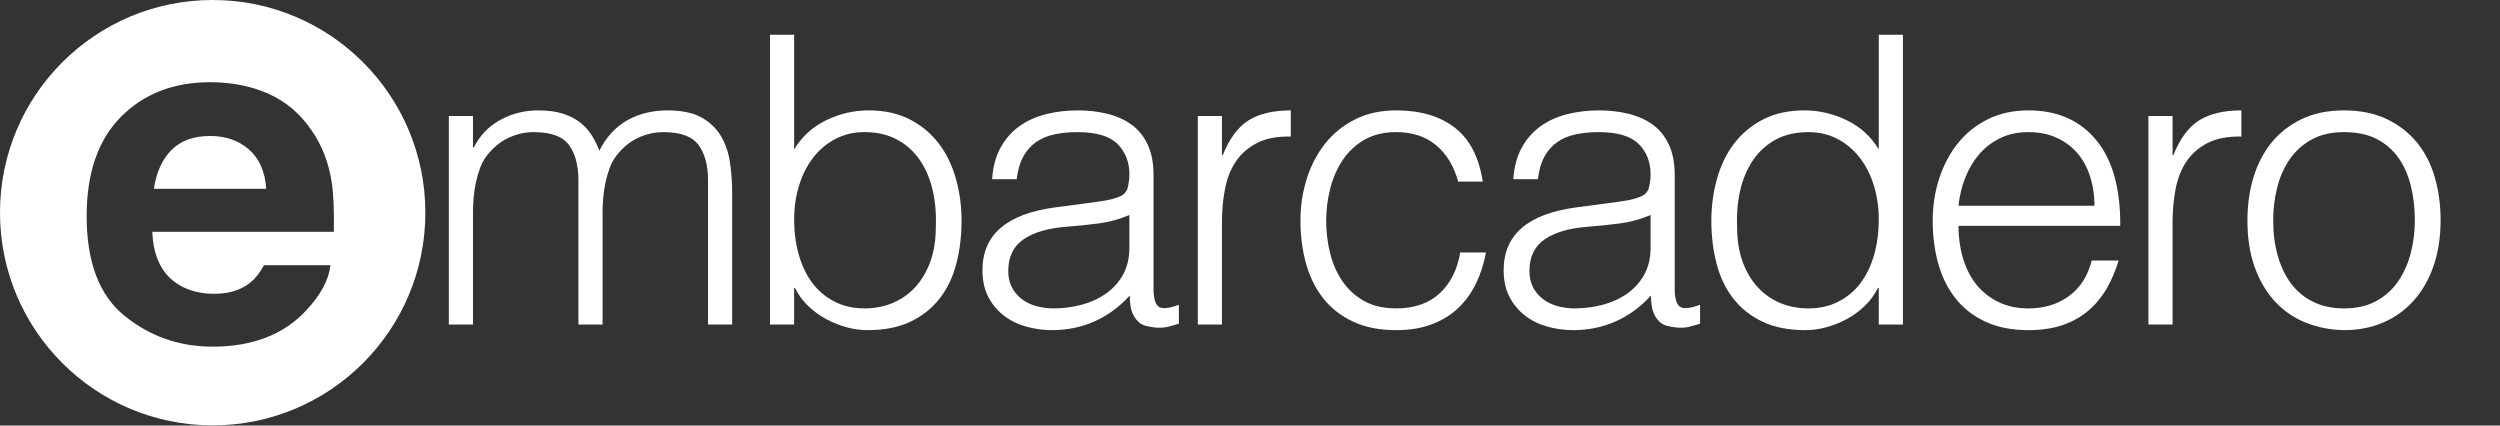
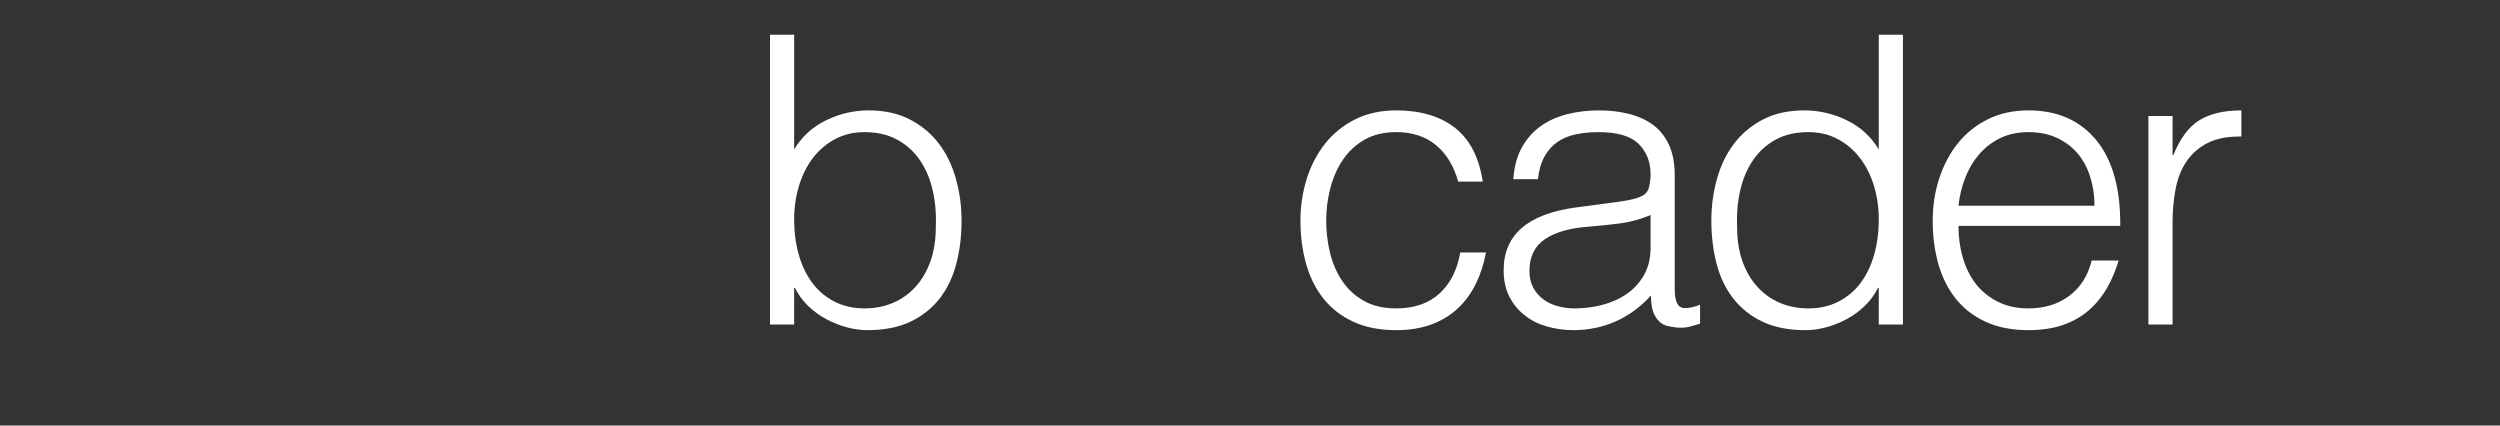
<svg xmlns="http://www.w3.org/2000/svg" width="141" height="24" viewBox="0 0 141 24" fill="none">
  <rect x="0" y="0" width="141" height="24" fill="#333333" stroke="none" />
-   <path d="M26.676 18.302H25.314V6.544H26.676V8.315H26.722C27.07 7.633 27.568 7.115 28.22 6.76C28.87 6.405 29.581 6.227 30.353 6.227C30.898 6.227 31.359 6.287 31.738 6.408C32.116 6.529 32.438 6.692 32.703 6.896C32.967 7.1 33.187 7.339 33.361 7.611C33.535 7.884 33.682 8.179 33.803 8.497C34.197 7.724 34.723 7.154 35.381 6.782C36.039 6.412 36.792 6.227 37.639 6.227C38.442 6.227 39.081 6.359 39.558 6.624C40.034 6.889 40.401 7.237 40.658 7.668C40.916 8.099 41.086 8.595 41.169 9.155C41.252 9.715 41.294 10.29 41.294 10.88V18.302H39.933V10.176C39.933 9.329 39.755 8.663 39.399 8.178C39.043 7.694 38.381 7.452 37.413 7.452C36.914 7.452 36.433 7.562 35.972 7.781C35.51 8.001 35.105 8.337 34.757 8.791C34.606 8.988 34.481 9.219 34.383 9.483C34.284 9.749 34.205 10.024 34.145 10.312C34.084 10.6 34.042 10.887 34.02 11.175C33.997 11.463 33.985 11.727 33.985 11.969V18.302H32.623V10.176C32.623 9.329 32.445 8.663 32.09 8.178C31.735 7.694 31.072 7.452 30.104 7.452C29.605 7.452 29.125 7.562 28.663 7.781C28.201 8.001 27.796 8.337 27.448 8.791C27.297 8.988 27.172 9.219 27.074 9.483C26.975 9.749 26.896 10.024 26.836 10.312C26.775 10.6 26.734 10.887 26.71 11.175C26.688 11.463 26.677 11.727 26.677 11.969V18.302L26.676 18.302Z" fill="white" />
  <path d="M44.79 18.302H43.428V1.958H44.79V8.427C45.228 7.701 45.83 7.153 46.594 6.782C47.358 6.411 48.157 6.226 48.989 6.226C49.882 6.226 50.657 6.396 51.315 6.736C51.974 7.077 52.519 7.531 52.949 8.098C53.381 8.666 53.702 9.328 53.914 10.085C54.126 10.841 54.232 11.628 54.232 12.445C54.232 13.308 54.133 14.117 53.936 14.874C53.74 15.631 53.426 16.285 52.995 16.837C52.563 17.39 52.015 17.825 51.349 18.143C50.682 18.461 49.873 18.62 48.92 18.62C48.541 18.62 48.156 18.567 47.762 18.461C47.368 18.355 46.986 18.203 46.616 18.007C46.245 17.81 45.904 17.564 45.594 17.269C45.284 16.974 45.03 16.63 44.834 16.236H44.789V18.302H44.79ZM44.79 12.377C44.79 13.089 44.876 13.751 45.05 14.363C45.224 14.976 45.478 15.506 45.811 15.952C46.144 16.399 46.56 16.75 47.06 17.007C47.559 17.265 48.126 17.393 48.762 17.393C49.337 17.393 49.866 17.291 50.35 17.087C50.835 16.883 51.259 16.584 51.622 16.191C51.985 15.797 52.269 15.317 52.473 14.749C52.678 14.182 52.78 13.527 52.78 12.786C52.81 12.045 52.749 11.352 52.598 10.709C52.447 10.065 52.204 9.502 51.871 9.018C51.538 8.533 51.111 8.152 50.589 7.871C50.067 7.591 49.458 7.451 48.762 7.451C48.142 7.451 47.585 7.584 47.094 7.848C46.602 8.113 46.185 8.469 45.845 8.915C45.504 9.362 45.244 9.884 45.062 10.482C44.88 11.079 44.79 11.711 44.79 12.377V12.377Z" fill="white" />
-   <path d="M61.405 11.447C61.662 11.417 61.968 11.371 62.325 11.311C62.68 11.251 62.971 11.168 63.198 11.061C63.425 10.956 63.565 10.777 63.618 10.527C63.671 10.278 63.698 10.047 63.698 9.835C63.698 9.139 63.474 8.568 63.028 8.122C62.582 7.675 61.829 7.452 60.77 7.452C60.3 7.452 59.869 7.494 59.476 7.577C59.082 7.66 58.738 7.804 58.443 8.008C58.148 8.212 57.906 8.484 57.716 8.825C57.527 9.166 57.402 9.594 57.342 10.107H55.957C56.002 9.412 56.161 8.817 56.433 8.325C56.706 7.834 57.057 7.433 57.489 7.123C57.92 6.812 58.419 6.586 58.987 6.441C59.554 6.298 60.156 6.226 60.791 6.226C61.382 6.226 61.938 6.29 62.46 6.419C62.982 6.547 63.435 6.752 63.822 7.032C64.207 7.312 64.51 7.686 64.73 8.155C64.949 8.624 65.059 9.199 65.059 9.88V16.281C65.059 16.811 65.153 17.148 65.343 17.291C65.531 17.436 65.913 17.401 66.489 17.189V18.256C66.383 18.287 66.227 18.332 66.023 18.392C65.819 18.453 65.618 18.483 65.421 18.483C65.209 18.483 65.005 18.46 64.808 18.415C64.582 18.384 64.4 18.313 64.264 18.199C64.128 18.085 64.017 17.949 63.935 17.791C63.851 17.632 63.794 17.458 63.764 17.269C63.733 17.079 63.719 16.879 63.719 16.667C63.144 17.303 62.485 17.787 61.744 18.12C61.002 18.453 60.201 18.619 59.338 18.619C58.824 18.619 58.328 18.55 57.852 18.414C57.375 18.278 56.955 18.067 56.592 17.779C56.228 17.491 55.941 17.14 55.729 16.723C55.517 16.307 55.411 15.812 55.411 15.236C55.411 13.239 56.78 12.058 59.52 11.695L61.404 11.446L61.405 11.447ZM63.698 12.127C63.123 12.37 62.54 12.529 61.95 12.604C61.36 12.68 60.77 12.74 60.179 12.786C59.135 12.862 58.322 13.096 57.739 13.489C57.157 13.883 56.865 14.481 56.865 15.283C56.865 15.646 56.937 15.96 57.081 16.225C57.224 16.49 57.413 16.709 57.648 16.883C57.883 17.057 58.155 17.186 58.466 17.269C58.775 17.352 59.09 17.394 59.408 17.394C59.952 17.394 60.482 17.326 60.996 17.189C61.511 17.053 61.968 16.845 62.37 16.565C62.77 16.286 63.092 15.93 63.334 15.499C63.577 15.067 63.697 14.556 63.697 13.967V12.128L63.698 12.127Z" fill="white" />
-   <path d="M68.918 18.302H67.557V6.544H68.918V8.746H68.964C69.342 7.808 69.83 7.153 70.428 6.782C71.026 6.412 71.816 6.227 72.8 6.227V7.702C72.028 7.687 71.393 7.808 70.893 8.065C70.394 8.323 69.996 8.671 69.701 9.109C69.406 9.548 69.203 10.066 69.089 10.664C68.975 11.262 68.918 11.886 68.918 12.537V18.302V18.302Z" fill="white" />
  <path d="M82.242 10.243C82 9.366 81.584 8.681 80.994 8.189C80.403 7.698 79.654 7.451 78.747 7.451C78.051 7.451 77.453 7.596 76.953 7.883C76.454 8.17 76.045 8.552 75.728 9.029C75.41 9.505 75.175 10.043 75.024 10.64C74.873 11.239 74.797 11.839 74.797 12.445C74.797 13.05 74.869 13.671 75.013 14.261C75.157 14.851 75.388 15.381 75.705 15.85C76.023 16.319 76.432 16.693 76.931 16.974C77.43 17.254 78.036 17.393 78.747 17.393C79.761 17.393 80.575 17.114 81.187 16.554C81.8 15.994 82.19 15.222 82.356 14.239H83.809C83.688 14.889 83.495 15.483 83.231 16.02C82.965 16.557 82.625 17.019 82.209 17.405C81.793 17.791 81.297 18.09 80.722 18.302C80.147 18.514 79.489 18.62 78.748 18.62C77.809 18.62 77 18.461 76.319 18.143C75.637 17.825 75.078 17.39 74.639 16.837C74.2 16.285 73.875 15.631 73.663 14.874C73.451 14.118 73.346 13.308 73.346 12.445C73.346 11.628 73.463 10.845 73.697 10.096C73.931 9.347 74.276 8.685 74.73 8.109C75.184 7.534 75.748 7.077 76.421 6.736C77.094 6.396 77.871 6.226 78.748 6.226C80.11 6.226 81.211 6.551 82.051 7.201C82.891 7.852 83.416 8.866 83.629 10.243H82.243L82.242 10.243Z" fill="white" />
  <path d="M90.8 11.447C91.057 11.417 91.364 11.371 91.72 11.311C92.075 11.251 92.366 11.168 92.593 11.061C92.82 10.956 92.96 10.777 93.013 10.527C93.066 10.278 93.093 10.047 93.093 9.835C93.093 9.139 92.87 8.568 92.424 8.122C91.977 7.675 91.224 7.452 90.165 7.452C89.695 7.452 89.264 7.494 88.871 7.577C88.477 7.66 88.133 7.804 87.838 8.008C87.543 8.212 87.301 8.484 87.112 8.825C86.922 9.166 86.797 9.594 86.737 10.107H85.352C85.397 9.412 85.556 8.817 85.829 8.325C86.101 7.834 86.453 7.433 86.884 7.123C87.315 6.812 87.814 6.586 88.382 6.441C88.95 6.298 89.551 6.226 90.187 6.226C90.777 6.226 91.333 6.29 91.855 6.419C92.377 6.547 92.831 6.752 93.217 7.032C93.603 7.312 93.905 7.686 94.125 8.155C94.344 8.624 94.454 9.199 94.454 9.88V16.281C94.454 16.811 94.548 17.148 94.738 17.291C94.926 17.436 95.308 17.401 95.884 17.189V18.256C95.778 18.287 95.623 18.332 95.418 18.392C95.214 18.453 95.013 18.483 94.817 18.483C94.604 18.483 94.4 18.46 94.204 18.415C93.977 18.384 93.795 18.313 93.659 18.199C93.523 18.085 93.413 17.949 93.33 17.791C93.246 17.632 93.19 17.458 93.16 17.269C93.129 17.079 93.114 16.879 93.114 16.667C92.539 17.303 91.88 17.787 91.139 18.12C90.398 18.453 89.596 18.619 88.733 18.619C88.219 18.619 87.723 18.55 87.247 18.414C86.77 18.278 86.35 18.067 85.987 17.779C85.624 17.491 85.336 17.14 85.124 16.723C84.912 16.307 84.806 15.812 84.806 15.236C84.806 13.239 86.176 12.058 88.915 11.695L90.799 11.446L90.8 11.447ZM93.093 12.127C92.518 12.37 91.935 12.529 91.345 12.604C90.755 12.68 90.165 12.74 89.575 12.786C88.53 12.862 87.717 13.096 87.134 13.489C86.552 13.883 86.26 14.481 86.26 15.283C86.26 15.646 86.332 15.96 86.476 16.225C86.62 16.49 86.809 16.709 87.043 16.883C87.278 17.057 87.55 17.186 87.861 17.269C88.171 17.352 88.485 17.394 88.803 17.394C89.348 17.394 89.877 17.326 90.392 17.189C90.906 17.053 91.364 16.845 91.765 16.565C92.165 16.286 92.487 15.93 92.729 15.499C92.972 15.067 93.093 14.556 93.093 13.967V12.128L93.093 12.127Z" fill="white" />
  <path d="M105.963 1.958H107.325V18.302H105.963V16.236H105.918C105.721 16.63 105.467 16.974 105.157 17.269C104.847 17.564 104.506 17.81 104.136 18.007C103.765 18.203 103.383 18.355 102.99 18.461C102.596 18.566 102.21 18.62 101.832 18.62C100.879 18.62 100.069 18.461 99.404 18.143C98.737 17.825 98.189 17.39 97.758 16.837C97.326 16.285 97.012 15.631 96.815 14.874C96.619 14.118 96.52 13.308 96.52 12.445C96.52 11.628 96.626 10.841 96.838 10.085C97.05 9.328 97.371 8.666 97.803 8.098C98.234 7.531 98.779 7.077 99.437 6.736C100.095 6.396 100.871 6.226 101.763 6.226C102.595 6.226 103.394 6.411 104.158 6.782C104.922 7.153 105.523 7.701 105.963 8.427V1.958H105.963ZM105.963 12.377C105.963 11.712 105.872 11.08 105.691 10.482C105.509 9.884 105.248 9.362 104.907 8.916C104.567 8.47 104.151 8.114 103.659 7.849C103.167 7.584 102.611 7.452 101.991 7.452C101.279 7.452 100.666 7.592 100.152 7.872C99.637 8.152 99.214 8.534 98.881 9.018C98.548 9.503 98.306 10.066 98.155 10.71C98.003 11.353 97.942 12.045 97.973 12.787C97.973 13.528 98.075 14.183 98.279 14.75C98.484 15.318 98.767 15.798 99.13 16.192C99.493 16.585 99.917 16.884 100.401 17.088C100.886 17.292 101.415 17.394 101.99 17.394C102.626 17.394 103.193 17.266 103.693 17.008C104.192 16.751 104.608 16.4 104.941 15.953C105.274 15.507 105.528 14.977 105.701 14.364C105.875 13.751 105.963 13.089 105.963 12.378L105.963 12.377Z" fill="white" />
  <path d="M110.457 12.74C110.457 13.376 110.54 13.977 110.707 14.545C110.874 15.112 111.119 15.604 111.445 16.02C111.77 16.436 112.183 16.769 112.682 17.019C113.181 17.269 113.756 17.394 114.407 17.394C115.3 17.394 116.064 17.16 116.699 16.691C117.335 16.221 117.758 15.556 117.971 14.693H119.491C119.324 15.253 119.105 15.771 118.833 16.248C118.561 16.724 118.22 17.141 117.812 17.496C117.404 17.852 116.919 18.128 116.359 18.325C115.799 18.521 115.148 18.62 114.407 18.62C113.469 18.62 112.659 18.461 111.978 18.143C111.297 17.826 110.737 17.391 110.299 16.838C109.86 16.286 109.534 15.635 109.323 14.886C109.111 14.137 109.005 13.331 109.005 12.468C109.005 11.606 109.13 10.797 109.38 10.04C109.63 9.283 109.985 8.621 110.447 8.053C110.908 7.486 111.472 7.04 112.138 6.714C112.804 6.389 113.56 6.226 114.408 6.226C116.027 6.226 117.298 6.782 118.221 7.894C119.144 9.006 119.598 10.622 119.583 12.74H110.458H110.457ZM118.129 11.605C118.129 11.031 118.05 10.49 117.891 9.983C117.732 9.476 117.498 9.037 117.188 8.666C116.877 8.295 116.488 8.001 116.019 7.781C115.549 7.562 115.012 7.452 114.407 7.452C113.802 7.452 113.268 7.566 112.807 7.793C112.345 8.019 111.951 8.323 111.626 8.7C111.301 9.079 111.04 9.518 110.843 10.017C110.646 10.516 110.518 11.046 110.457 11.605H118.129Z" fill="white" />
  <path d="M122.533 18.302H121.171V6.544H122.533V8.746H122.578C122.956 7.808 123.444 7.153 124.042 6.782C124.64 6.412 125.431 6.227 126.414 6.227V7.702C125.643 7.687 125.007 7.808 124.508 8.065C124.008 8.323 123.611 8.671 123.316 9.109C123.021 9.548 122.817 10.066 122.703 10.664C122.59 11.262 122.533 11.886 122.533 12.537V18.302V18.302Z" fill="white" />
-   <path d="M132.202 18.62C131.446 18.605 130.739 18.468 130.08 18.211C129.422 17.954 128.846 17.568 128.355 17.053C127.863 16.539 127.473 15.896 127.186 15.124C126.898 14.352 126.755 13.453 126.755 12.423C126.755 11.56 126.868 10.754 127.095 10.005C127.322 9.257 127.663 8.602 128.116 8.042C128.57 7.483 129.138 7.04 129.819 6.715C130.5 6.39 131.294 6.227 132.202 6.227C133.111 6.227 133.928 6.389 134.608 6.715C135.29 7.04 135.857 7.479 136.311 8.031C136.765 8.584 137.101 9.238 137.321 9.994C137.54 10.751 137.65 11.561 137.65 12.423C137.65 13.361 137.521 14.209 137.264 14.965C137.007 15.722 136.64 16.373 136.164 16.918C135.687 17.462 135.112 17.883 134.439 18.178C133.765 18.473 133.02 18.62 132.203 18.62L132.202 18.62ZM136.197 12.423C136.197 11.727 136.121 11.076 135.97 10.47C135.819 9.866 135.584 9.339 135.267 8.893C134.949 8.447 134.54 8.095 134.041 7.838C133.542 7.581 132.929 7.452 132.202 7.452C131.476 7.452 130.882 7.592 130.375 7.872C129.868 8.152 129.456 8.523 129.138 8.984C128.82 9.446 128.585 9.976 128.435 10.573C128.283 11.171 128.208 11.788 128.208 12.423C128.208 13.149 128.294 13.819 128.469 14.432C128.642 15.045 128.896 15.571 129.229 16.009C129.562 16.448 129.978 16.789 130.478 17.031C130.977 17.273 131.552 17.394 132.203 17.394C132.914 17.394 133.523 17.254 134.03 16.974C134.537 16.694 134.949 16.319 135.267 15.85C135.585 15.381 135.819 14.851 135.971 14.261C136.122 13.671 136.198 13.058 136.198 12.423L136.197 12.423Z" fill="white" />
-   <path d="M11.995 0C18.62 0 23.99 5.37 23.99 11.995C23.99 18.62 18.62 23.99 11.995 23.99C5.37 23.99 0 18.62 0 11.995C8.86479e-05 5.37 5.37 8.86505e-05 11.995 0ZM11.852 4.637C9.792 4.637 8.115 5.287 6.824 6.587C5.533 7.887 4.887 9.755 4.887 12.19C4.887 14.79 5.602 16.667 7.032 17.82C8.463 18.974 10.115 19.551 11.986 19.551C14.253 19.551 16.017 18.866 17.276 17.499C18.086 16.639 18.541 15.792 18.64 14.958H14.886C14.667 15.371 14.414 15.694 14.129 15.926C13.605 16.356 12.925 16.57 12.087 16.57C11.297 16.57 10.621 16.395 10.06 16.042C9.137 15.474 8.647 14.485 8.59 13.074H18.831C18.849 11.86 18.809 10.929 18.71 10.283C18.539 9.18 18.166 8.212 17.59 7.376C16.95 6.429 16.14 5.736 15.16 5.296C14.179 4.857 13.076 4.637 11.852 4.637ZM11.854 7.669C12.722 7.669 13.449 7.922 14.035 8.427C14.621 8.932 14.948 9.673 15.015 10.648H8.68C8.813 9.733 9.14 9.007 9.659 8.472V8.473C10.179 7.937 10.911 7.669 11.854 7.669Z" fill="white" />
</svg>